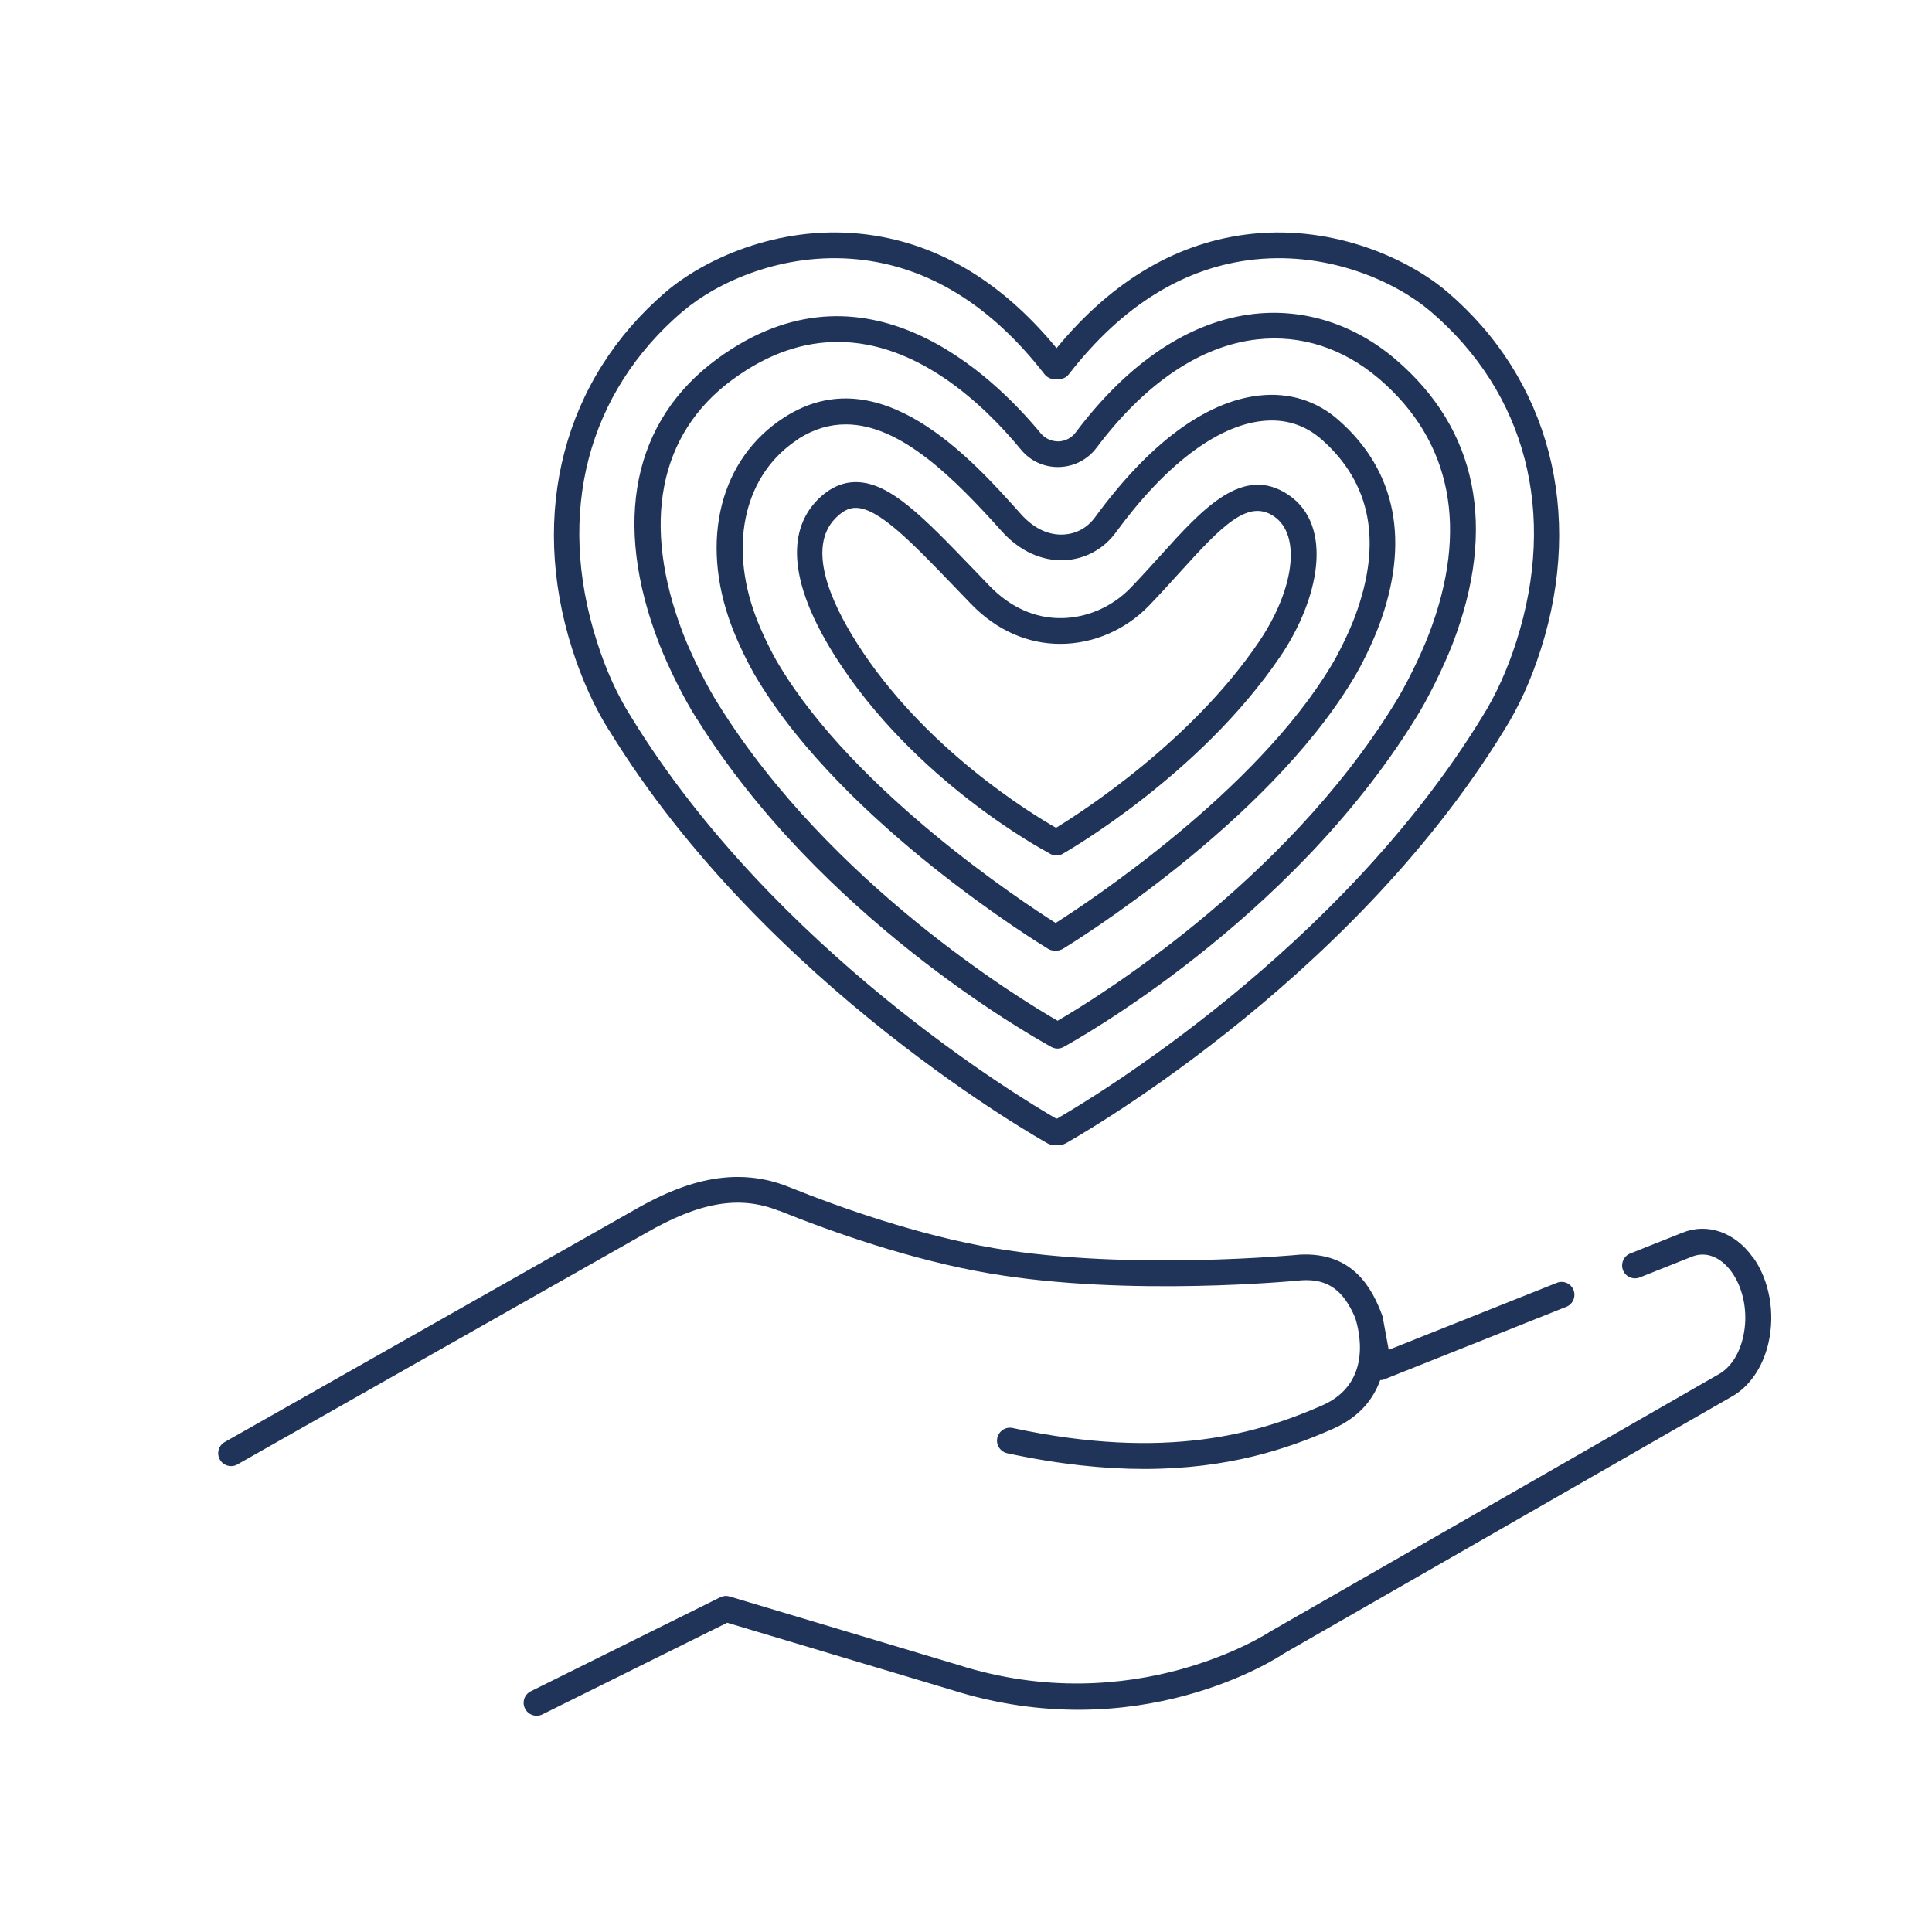
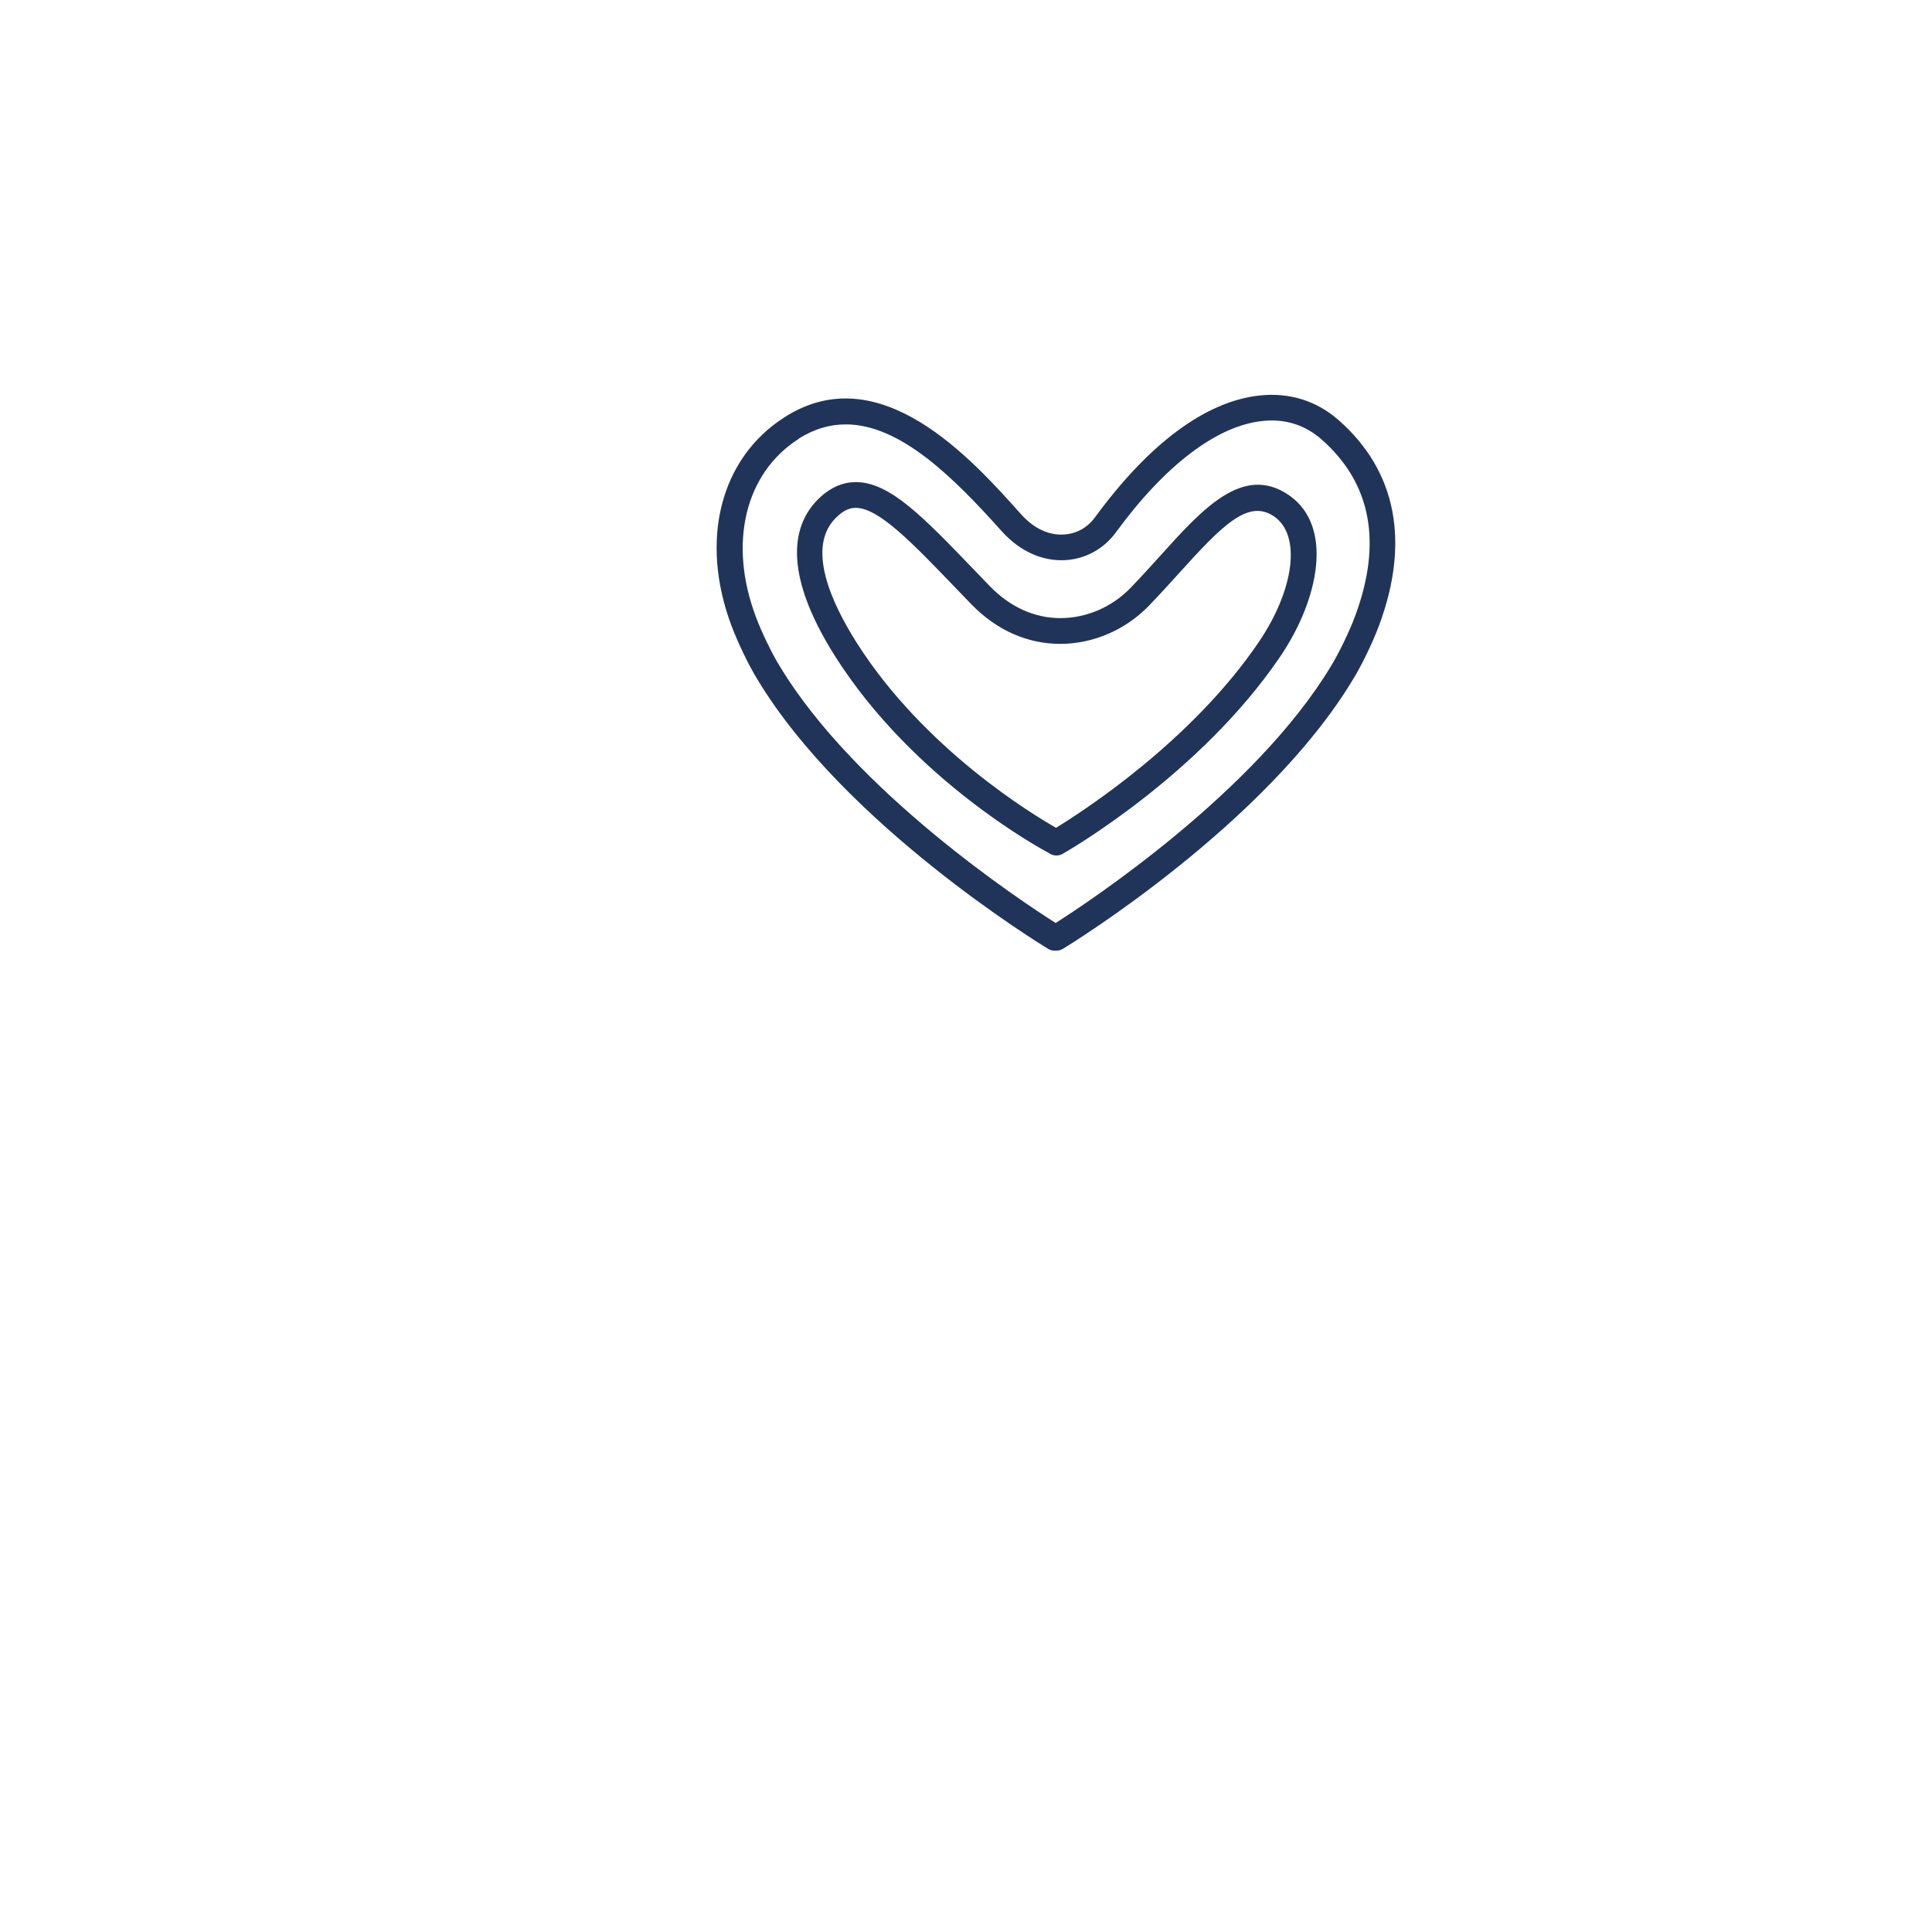
<svg xmlns="http://www.w3.org/2000/svg" id="Calque_1" viewBox="0 0 150 150">
  <defs>
    <style>.cls-1{fill:#20345a;}</style>
  </defs>
-   <path class="cls-1" d="m47.31,56.73c12.18,19.88,33.82,31.93,34.04,32.05.15.08.31.12.48.12h.32s.03,0,.04,0c.18.01.36-.03.53-.12.22-.12,21.86-12.17,34.03-32.04,1.15-1.81,2.12-3.94,2.88-6.33,3.38-10.61.66-20.99-7.28-27.76-2.92-2.49-8.63-5.16-15.1-4.5-5.74.59-10.85,3.58-15.22,8.88-4.37-5.31-9.48-8.29-15.22-8.88-6.47-.67-12.18,2.01-15.1,4.5-7.94,6.78-10.66,17.16-7.28,27.76.76,2.38,1.73,4.51,2.87,6.32Zm5.71-32.56c2.62-2.24,7.75-4.63,13.6-4.03,5.45.56,10.32,3.56,14.47,8.91.19.24.48.39.79.39h.32c.31,0,.6-.14.79-.39,4.15-5.35,9.02-8.35,14.47-8.91,5.85-.6,10.98,1.8,13.6,4.03,7.42,6.33,9.85,15.67,6.67,25.63-.71,2.22-1.61,4.2-2.67,5.88-11.09,18.11-30.26,29.59-32.98,31.16-.02,0-.03,0-.05,0-.01,0-.02,0-.04,0-2.7-1.56-21.88-13.05-32.99-31.18-1.06-1.67-1.96-3.64-2.66-5.86-3.18-9.96-.74-19.31,6.67-25.63Z" />
-   <path class="cls-1" d="m54.1,55.8c9.57,15.36,25.85,24.56,27.43,25.43.06.04.14.08.21.11.11.04.23.07.35.07.17,0,.33-.04.48-.12.71-.39,17.54-9.67,27.31-25.47.93-1.45,2.2-4.02,2.91-5.86,3.45-9,1.92-16.63-4.44-22.06-3.17-2.71-7.06-3.96-10.96-3.53-4.97.55-9.76,3.73-13.87,9.2-.32.43-.82.69-1.35.7-.54,0-1.03-.22-1.37-.63-3.74-4.53-13.67-14.15-25.1-5.79-6.57,4.81-8.18,12.66-4.53,22.11.71,1.84,2,4.41,2.92,5.84Zm2.79-26.34c2.85-2.09,5.59-2.91,8.16-2.91,6.15,0,11.26,4.77,14.22,8.36.73.89,1.8,1.38,2.96,1.35,1.15-.03,2.21-.57,2.91-1.5,3.77-5.02,8.09-7.93,12.49-8.41,3.39-.37,6.65.68,9.44,3.06,5.65,4.83,6.99,11.68,3.87,19.82-.66,1.73-1.86,4.14-2.73,5.51-8.59,13.89-23.26,22.86-26.1,24.51-2.85-1.64-17.64-10.62-26.31-24.53-.87-1.35-2.08-3.76-2.75-5.49-3.29-8.53-1.93-15.55,3.84-19.77Z" />
  <path class="cls-1" d="m58.8,52.74c6.78,11.26,21.93,20.54,22.58,20.93.16.1.34.14.52.14.02,0,.04,0,.05,0,.2.01.39-.04.57-.14.64-.39,15.75-9.67,22.52-20.91.65-1.04,1.54-2.88,2.03-4.2,2.42-6.5,1.34-12.01-3.14-15.94-1.71-1.51-3.85-2.17-6.17-1.91-4.15.46-8.55,3.72-12.74,9.45-.6.82-1.46,1.29-2.44,1.34-1.19.07-2.35-.5-3.32-1.59-3.83-4.29-10.96-12.26-18.36-7.51-4.98,3.19-6.59,9.53-4.12,16.15.49,1.32,1.38,3.16,2.02,4.19Zm3.18-18.66c1.23-.79,2.46-1.13,3.69-1.13,4.25,0,8.41,4.17,12.1,8.29,1.38,1.54,3.12,2.34,4.91,2.25,1.57-.08,3.01-.86,3.96-2.16,3.79-5.19,7.82-8.26,11.34-8.64,1.78-.2,3.33.29,4.63,1.43,3.85,3.39,4.73,8.01,2.59,13.74-.44,1.19-1.28,2.91-1.86,3.85-5.87,9.76-18.77,18.29-21.38,19.95-2.62-1.66-15.56-10.19-21.44-19.97-.58-.93-1.41-2.65-1.85-3.84-2.13-5.7-.82-11.11,3.33-13.77Z" />
  <path class="cls-1" d="m81.39,66.21s.04.02.06.03c.17.12.37.18.57.18.17,0,.34-.04.49-.13.43-.25,10.65-6.12,16.89-15.32,3-4.42,4.18-10.14.65-12.54-3.54-2.4-6.66,1.05-9.96,4.71-.74.82-1.51,1.67-2.31,2.5-1.45,1.5-3.44,2.35-5.45,2.35h0c-2.02,0-3.91-.86-5.49-2.49l-1.26-1.31c-3.91-4.06-6.49-6.75-9.12-6.76h-.01c-1.08,0-2.09.47-3,1.4-1.74,1.78-2.91,5.32,1.38,12.11,6.12,9.67,16.15,15.05,16.57,15.27Zm-16.52-25.98c.7-.72,1.23-.8,1.57-.8h0c1.78,0,4.38,2.71,7.68,6.14l1.27,1.32c1.96,2.03,4.36,3.1,6.93,3.1h0c2.55,0,5.06-1.08,6.88-2.96.82-.85,1.61-1.72,2.36-2.55,3.35-3.71,5.35-5.75,7.35-4.39,2.12,1.44,1.61,5.64-1.18,9.76-5.23,7.71-13.65,13.14-15.74,14.42-1.76-1-10.25-6.11-15.49-14.39-1.98-3.13-3.88-7.35-1.64-9.64Z" />
-   <path class="cls-1" d="m136.06,97.58c-1.37-1.91-3.5-2.65-5.42-1.88l-4.07,1.62c-.51.2-.76.79-.56,1.3.2.51.78.76,1.3.56l4.07-1.62c1.07-.42,2.21.02,3.06,1.19.96,1.34,1.31,3.29.89,5.08-.31,1.35-1.01,2.4-1.95,2.9l-34.79,19.96c-.1.07-10.54,6.92-24.21,2.57l-17.73-5.31c-.24-.07-.5-.05-.73.06l-14.71,7.3c-.49.25-.7.84-.45,1.34.17.35.53.56.9.56.15,0,.3-.03.44-.1l14.36-7.12,17.34,5.19c14.61,4.65,25.47-2.52,25.86-2.79l34.71-19.91c1.42-.76,2.49-2.29,2.93-4.2.54-2.34.08-4.91-1.22-6.7Z" />
-   <path class="cls-1" d="m60.47,93.99c4.12,1.66,10.31,3.85,16.38,4.88,10.76,1.83,23.72.58,24.22.53,2-.12,3.22.75,4.14,2.9.27.82,1.46,5.05-2.54,6.81-4.93,2.17-12.11,4.33-24.05,1.76-.54-.12-1.07.23-1.19.77s.23,1.07.77,1.19c4.03.87,7.55,1.22,10.64,1.22,6.5,0,11.11-1.55,14.64-3.11,2.04-.9,3.14-2.29,3.68-3.79.09,0,.18,0,.27-.04l14.18-5.65c.51-.2.76-.79.56-1.3-.2-.51-.78-.77-1.3-.56l-13.05,5.2-.46-2.5c-.01-.05-.03-.11-.04-.16-.79-2.14-2.29-4.94-6.39-4.73-.13.01-13.24,1.28-23.73-.5-5.89-1-11.94-3.14-15.97-4.76-4.65-1.87-8.92.02-12.12,1.87l-31.66,17.94c-.48.27-.65.88-.38,1.36.18.32.52.51.87.51.17,0,.34-.04.49-.13l31.67-17.94c4.24-2.45,7.34-2.97,10.38-1.75Z" />
</svg>